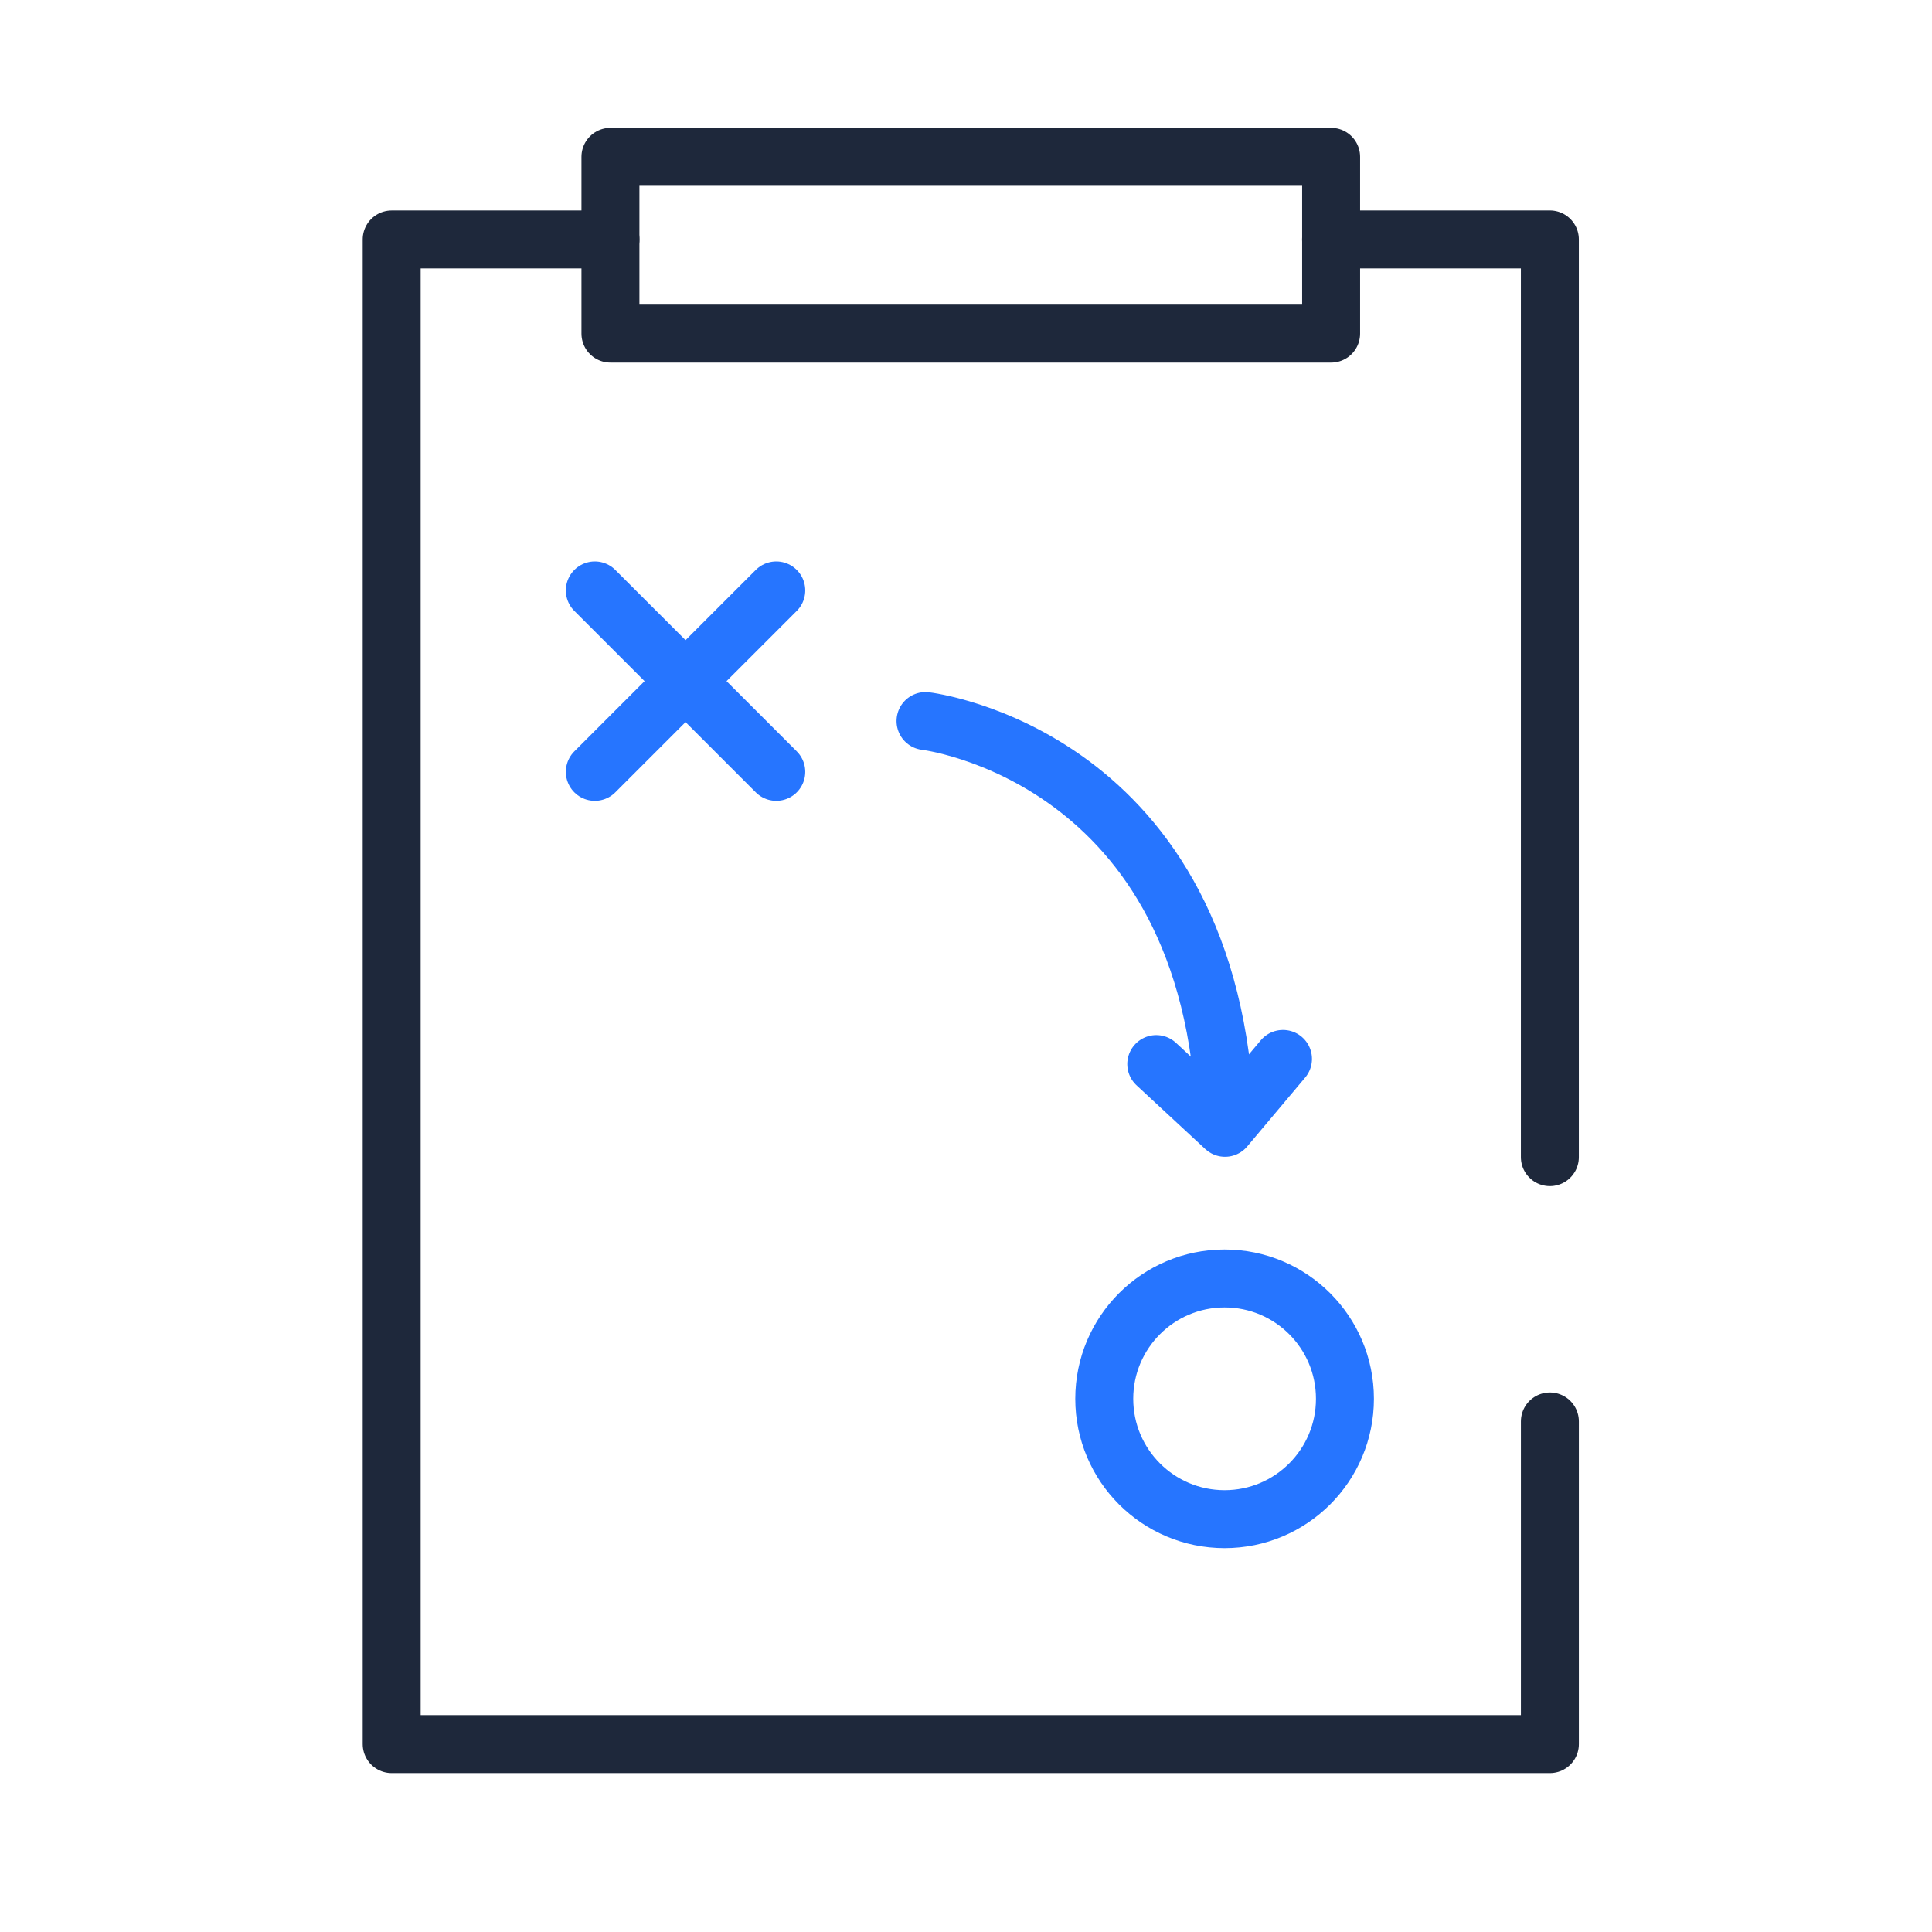
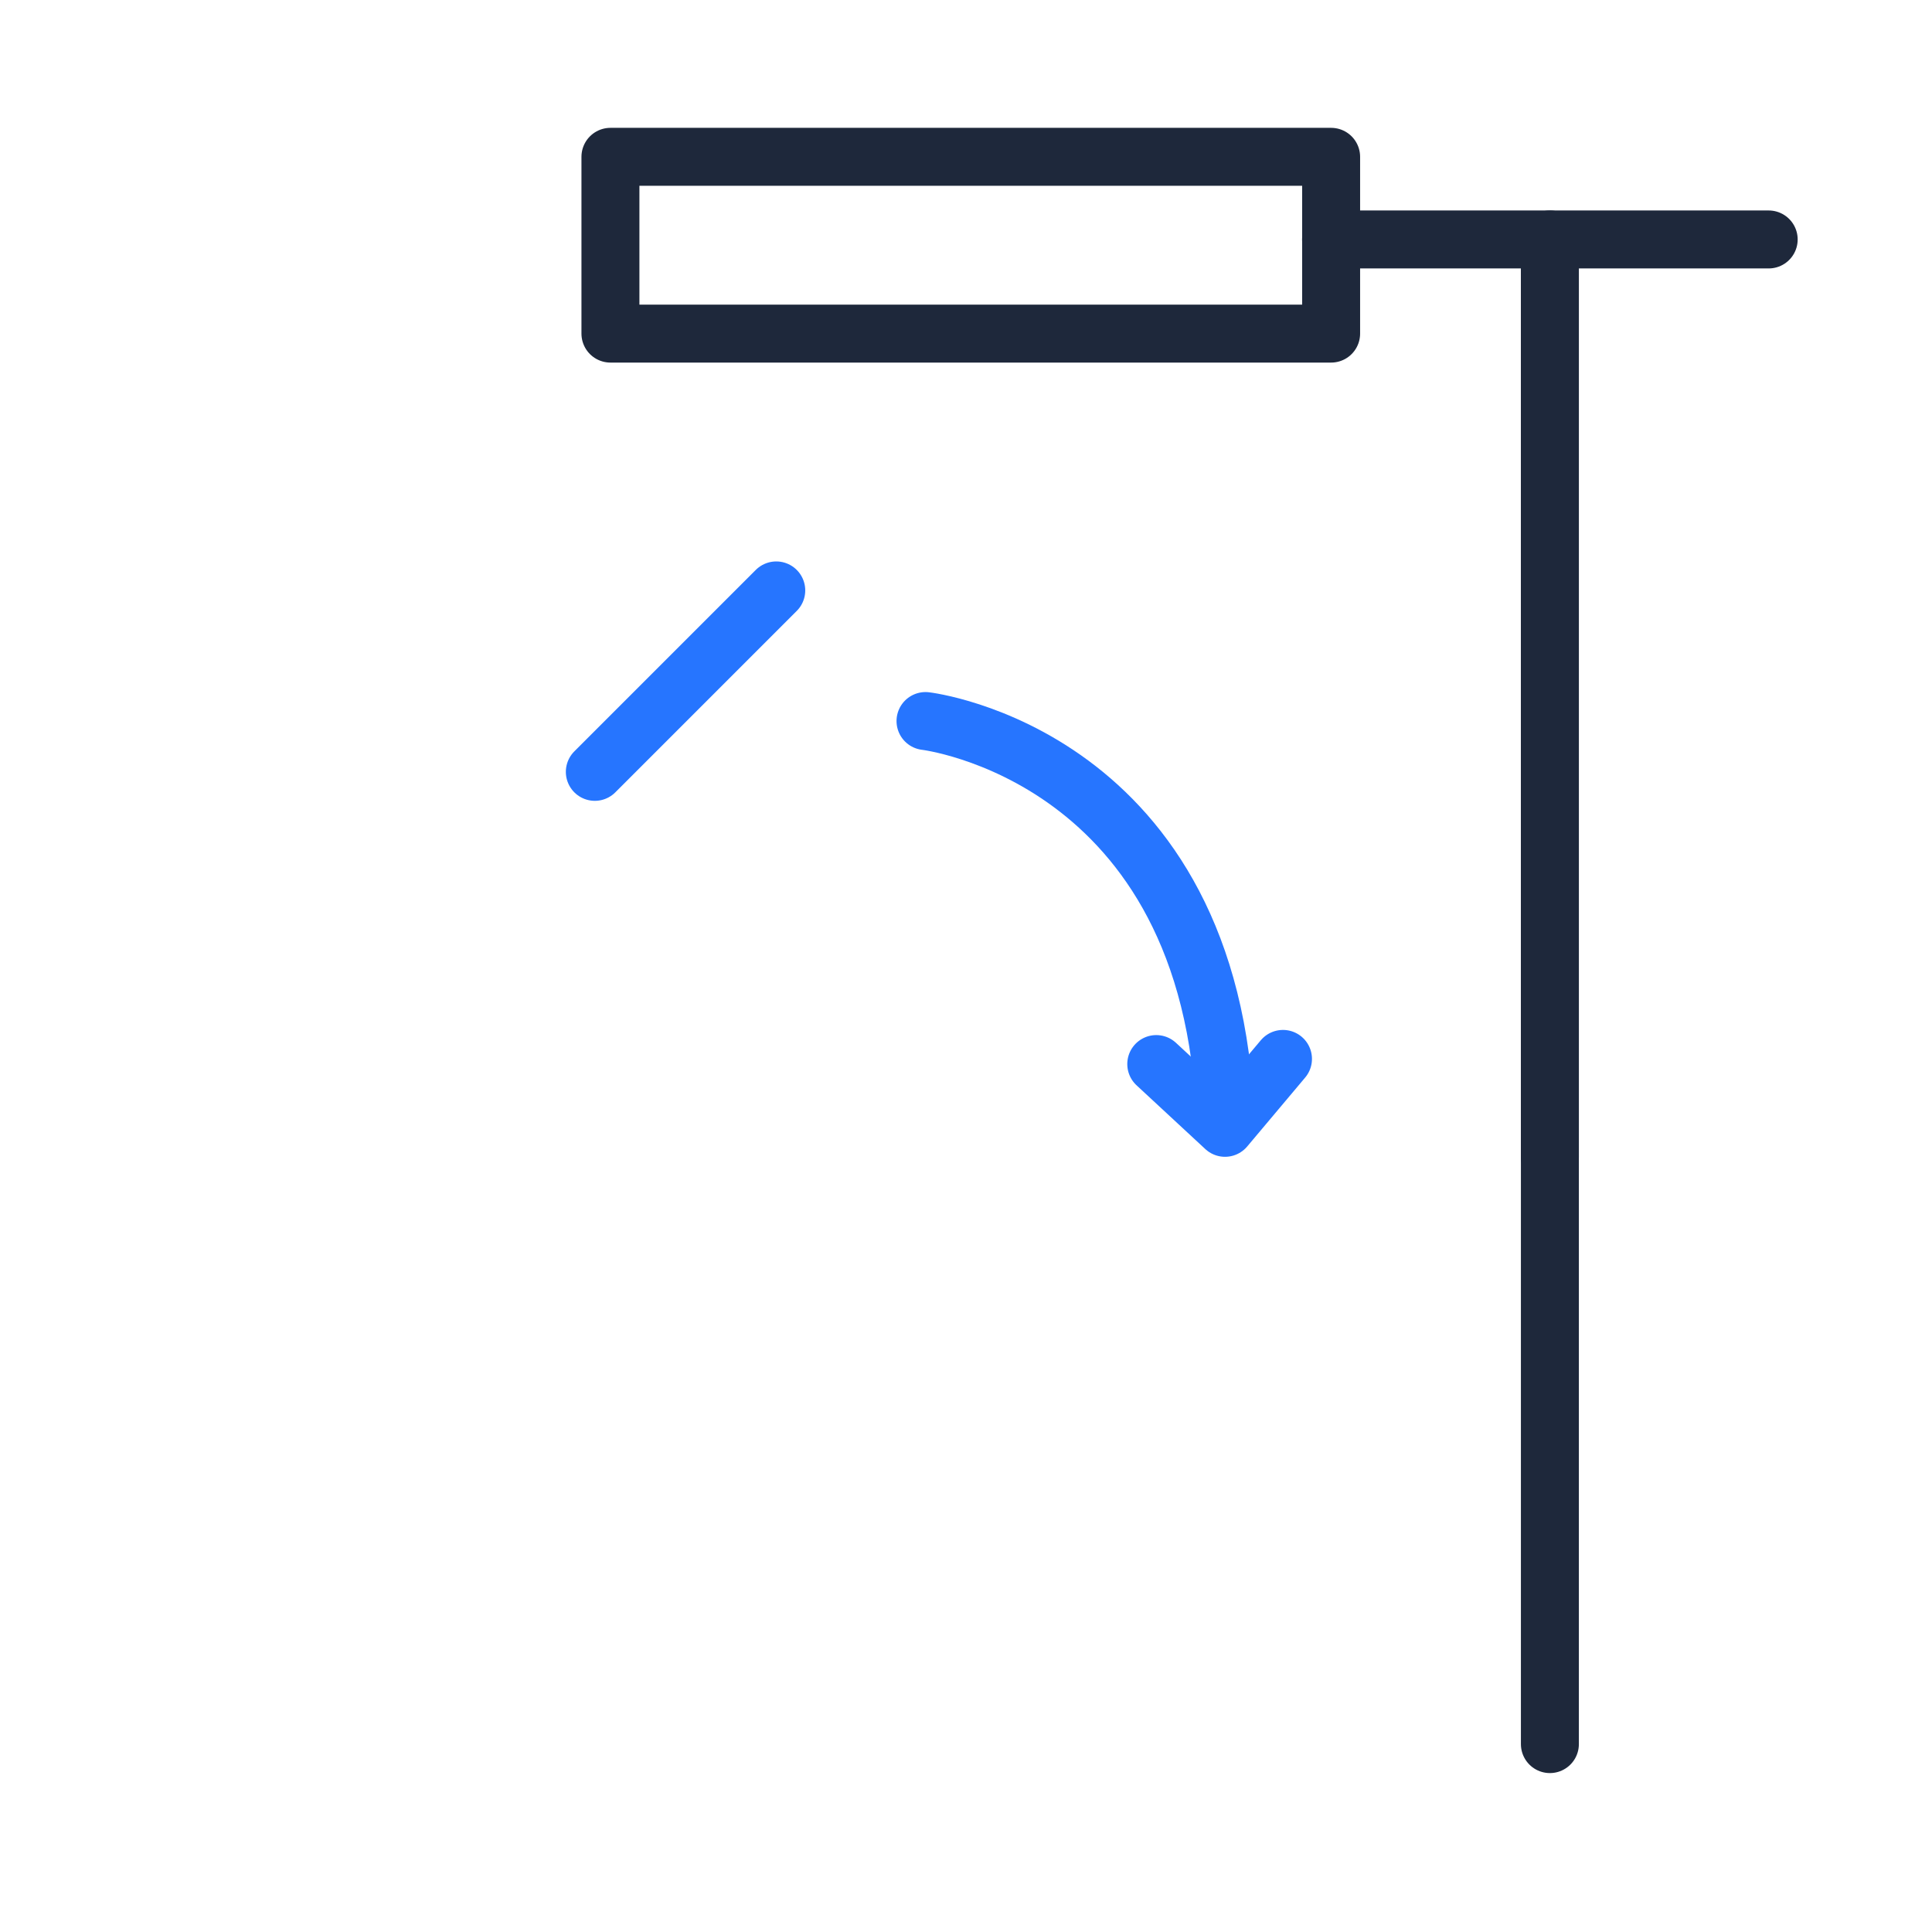
<svg xmlns="http://www.w3.org/2000/svg" width="100" height="100" viewBox="0 0 100 100">
  <g id="Group_5585" data-name="Group 5585" transform="translate(-797 -2447)">
    <g id="Group_5518" data-name="Group 5518" transform="translate(817.273 2455.117)">
      <path id="Path_3158" data-name="Path 3158" d="M-129.98,748.687h11.325v47.5" transform="translate(178.603 -744.411)" fill="none" stroke="#1e283b" stroke-linecap="round" stroke-linejoin="round" stroke-width="3" />
-       <path id="Path_3159" data-name="Path 3159" d="M-134.731,809.868v16.7H-194.68v-77.88h11.325" transform="translate(194.68 -744.411)" fill="none" stroke="#1e283b" stroke-linecap="round" stroke-linejoin="round" stroke-width="3" />
+       <path id="Path_3159" data-name="Path 3159" d="M-134.731,809.868v16.7v-77.88h11.325" transform="translate(194.68 -744.411)" fill="none" stroke="#1e283b" stroke-linecap="round" stroke-linejoin="round" stroke-width="3" />
      <rect id="Rectangle_2982" data-name="Rectangle 2982" width="37.303" height="9.15" transform="translate(11.323 0)" fill="none" stroke="#1e283b" stroke-linecap="round" stroke-linejoin="round" stroke-width="3" />
-       <line id="Line_517" data-name="Line 517" x2="9.391" y2="9.391" transform="translate(10.515 22.443)" fill="none" stroke="#2675ff" stroke-linecap="round" stroke-linejoin="round" stroke-width="3" />
      <line id="Line_518" data-name="Line 518" x1="9.391" y2="9.391" transform="translate(10.515 22.443)" fill="none" stroke="#2675ff" stroke-linecap="round" stroke-linejoin="round" stroke-width="3" />
-       <circle id="Ellipse_178" data-name="Ellipse 178" cx="6.229" cy="6.229" r="6.229" transform="translate(36.883 58.056)" fill="none" stroke="#2675ff" stroke-linecap="round" stroke-linejoin="round" stroke-width="3" />
      <path id="Path_3160" data-name="Path 3160" d="M-157.913,781.857s14.9,1.738,15.525,20.748" transform="translate(185.544 -752.653)" fill="none" stroke="#2675ff" stroke-linecap="round" stroke-linejoin="round" stroke-width="3" />
      <path id="Path_3161" data-name="Path 3161" d="M-142.02,805.394l3.559,3.3,3-3.567" transform="translate(181.595 -758.435)" fill="none" stroke="#2675ff" stroke-linecap="round" stroke-linejoin="round" stroke-width="3" />
    </g>
    <rect id="Rectangle_2993" data-name="Rectangle 2993" width="100" height="100" transform="translate(797 2447)" fill="none" />
  </g>
</svg>